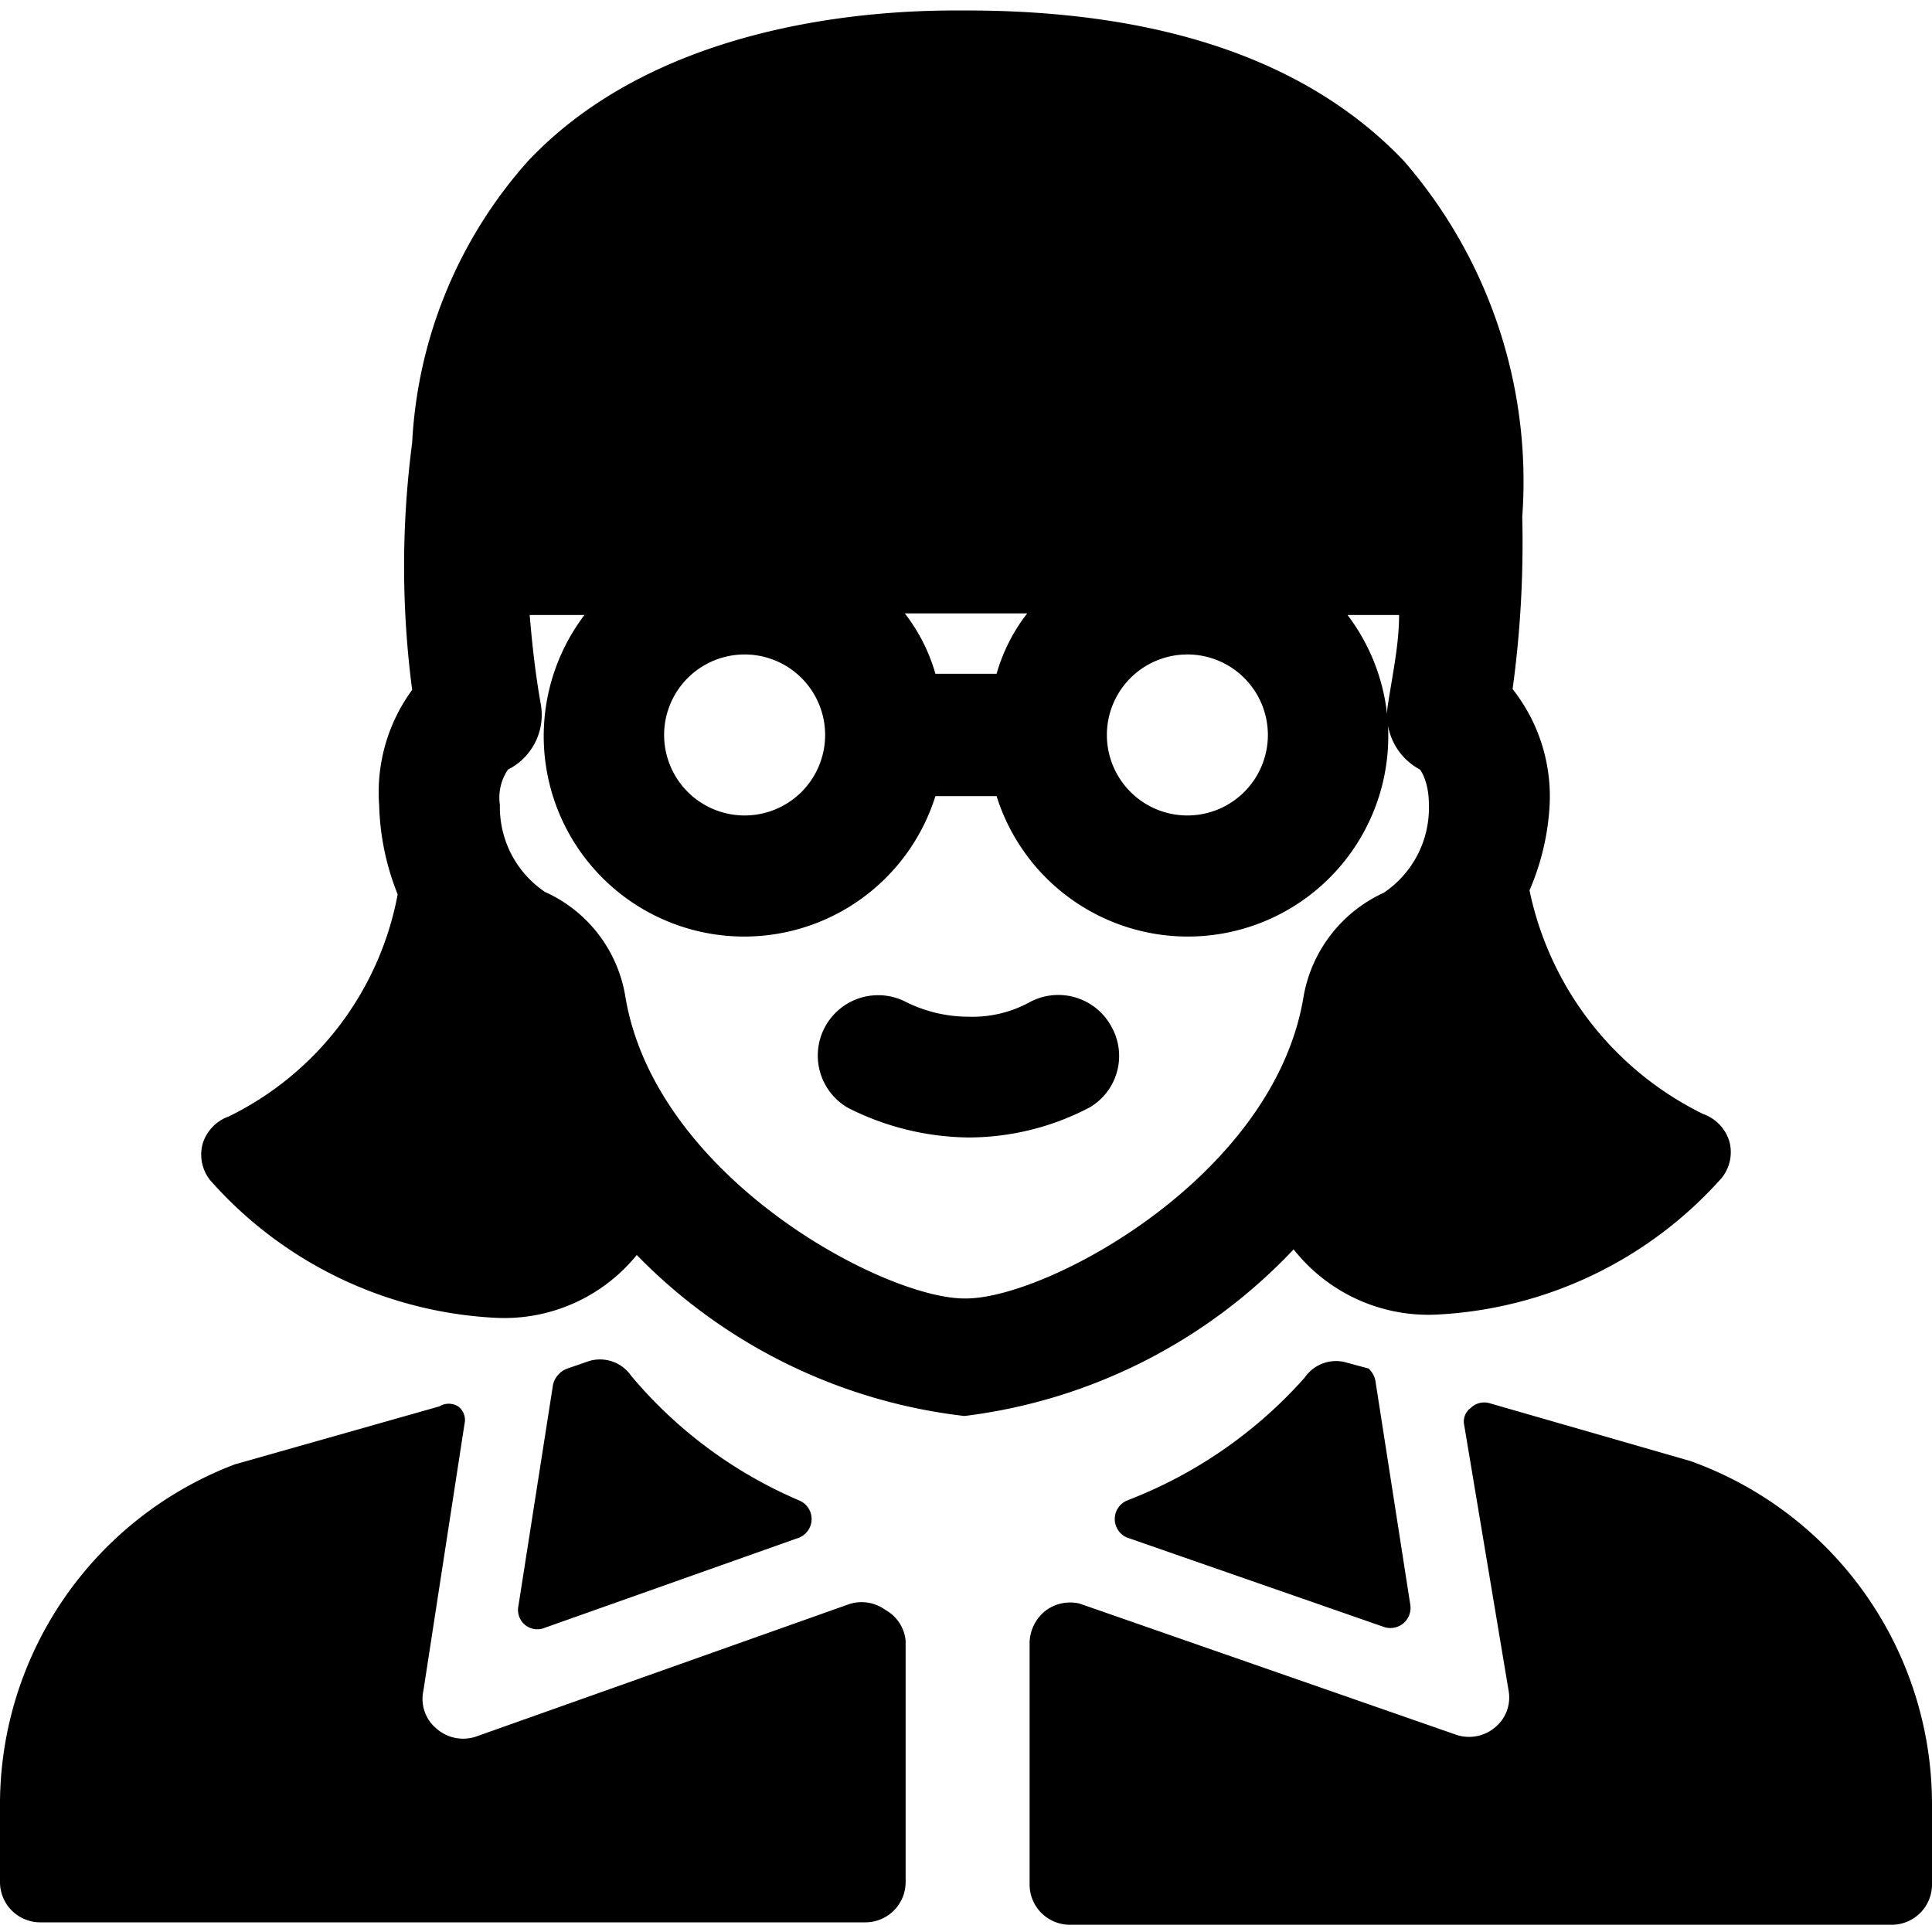
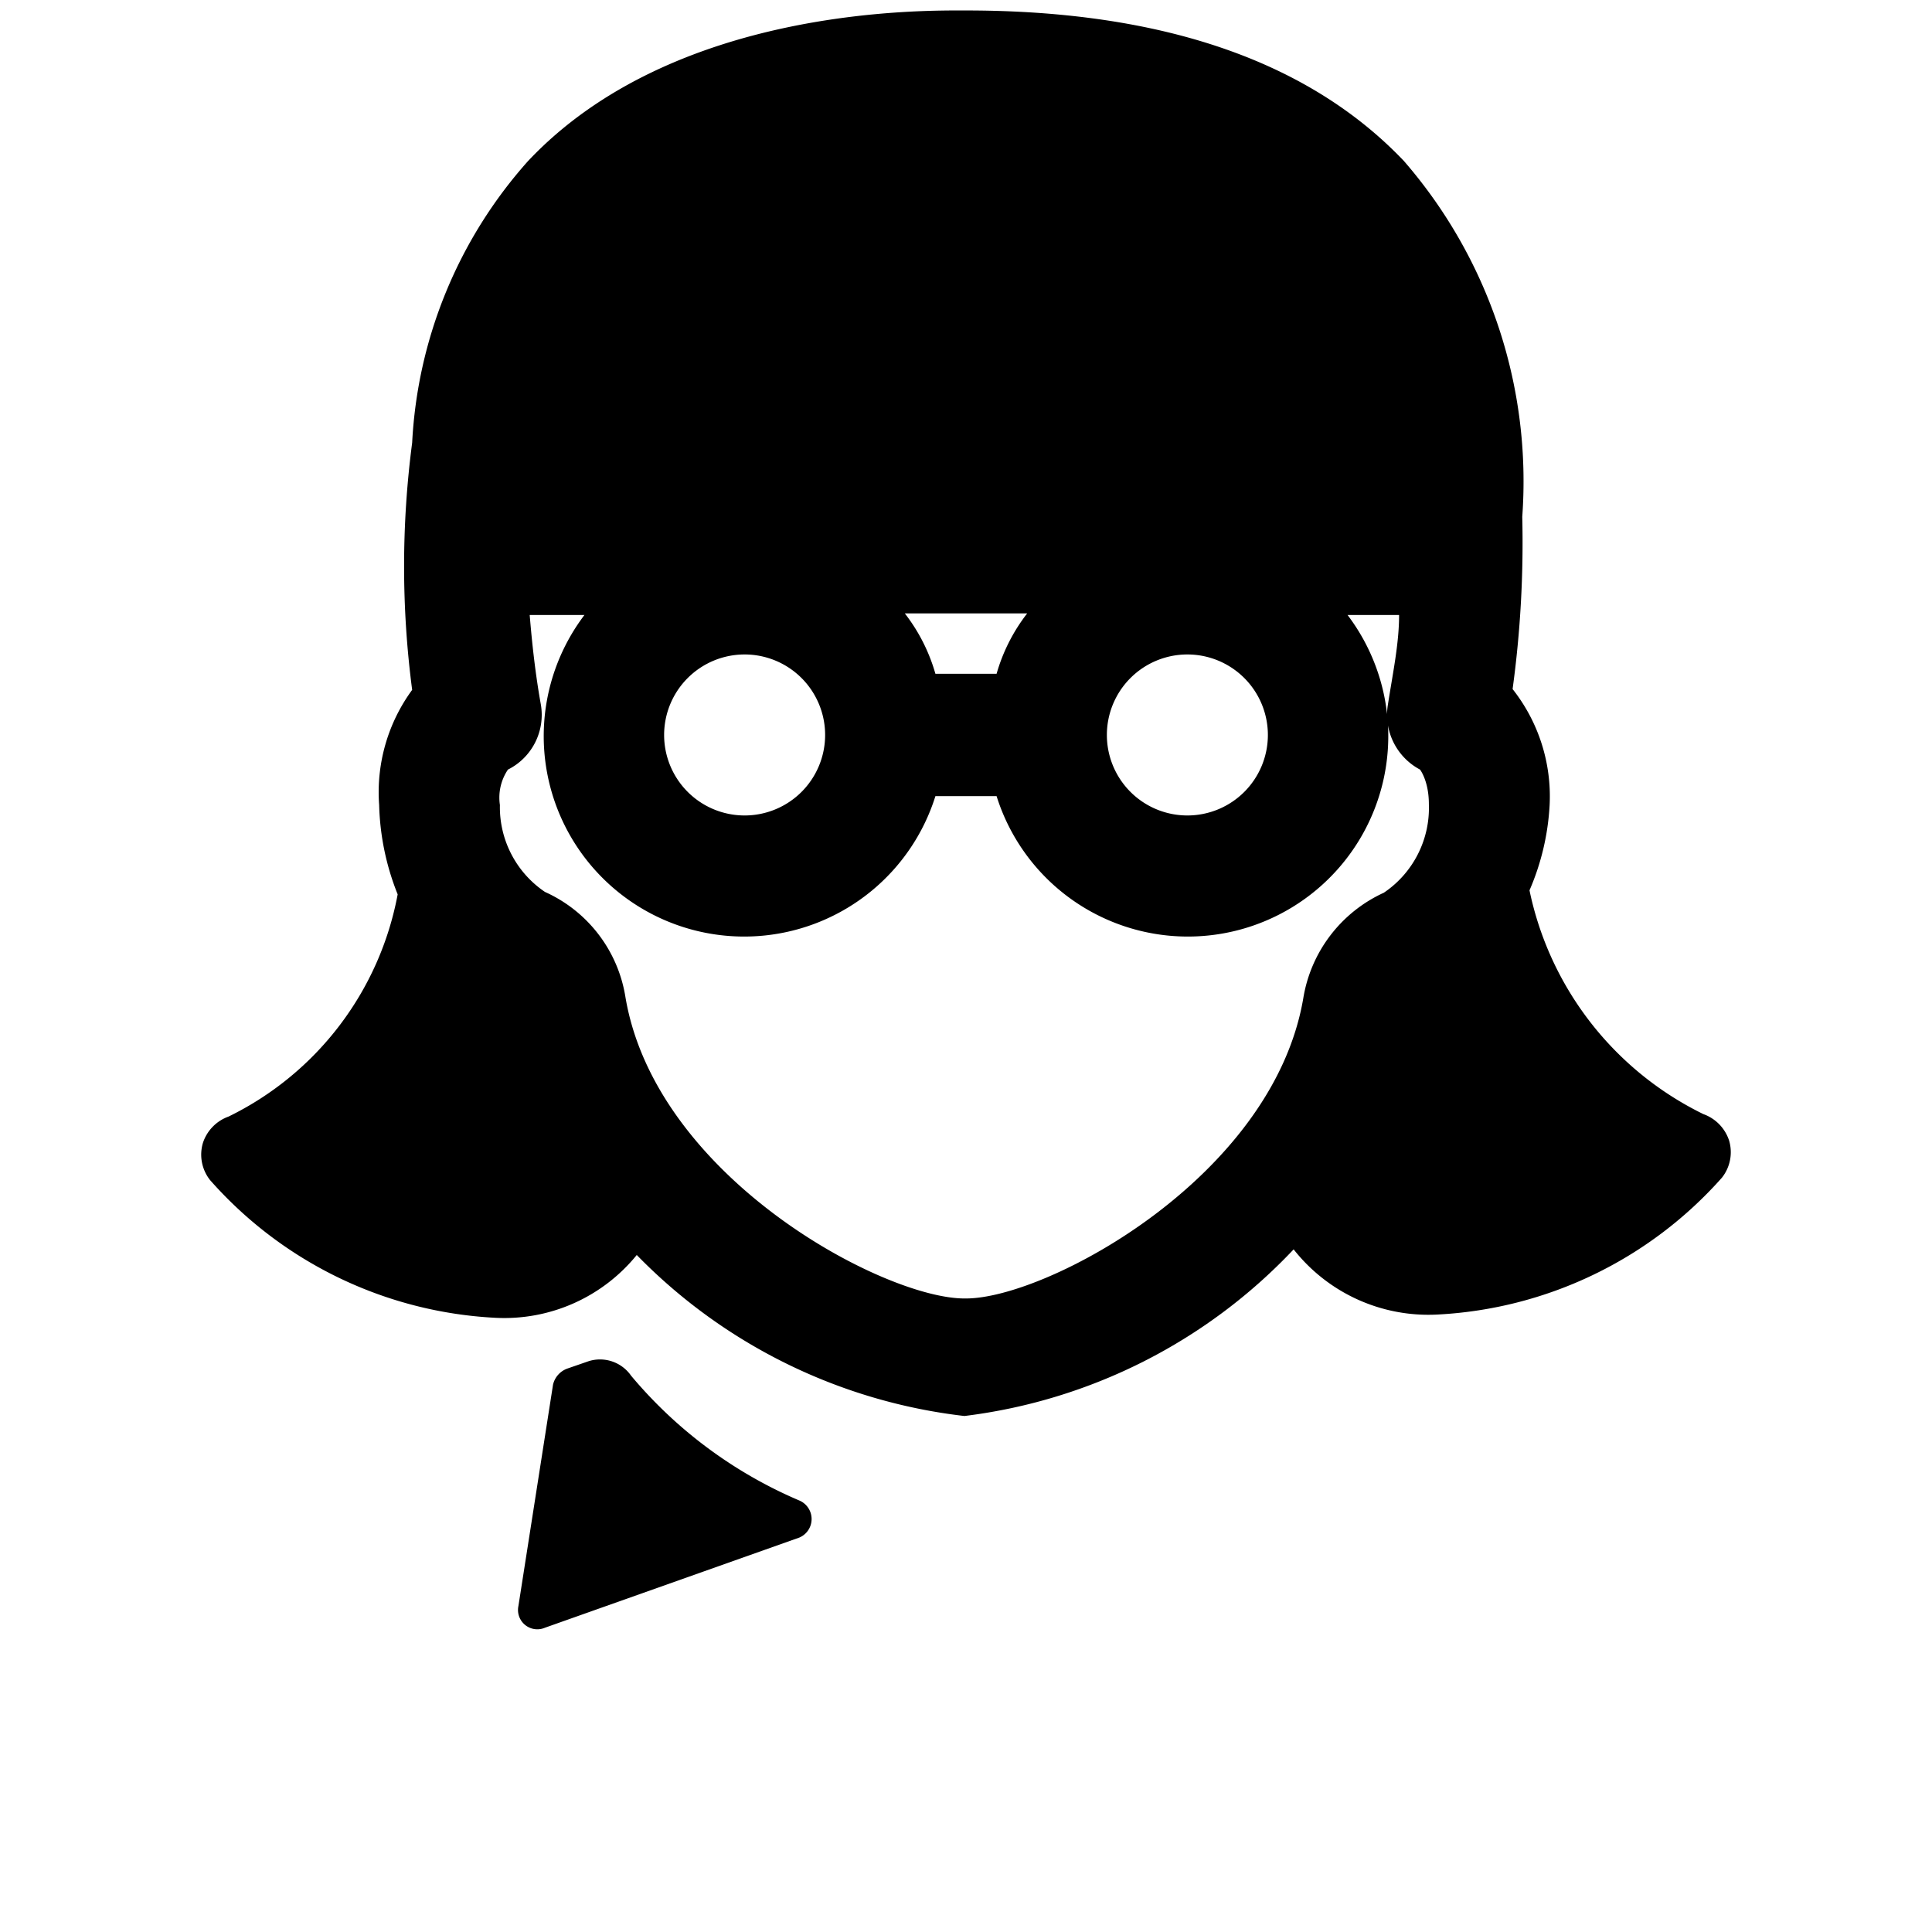
<svg xmlns="http://www.w3.org/2000/svg" viewBox="0 0 24 24">
  <g>
    <path d="M6.15 16.37a2.12 2.12 0 0 0 1.76 -0.78 6.77 6.77 0 0 0 4.07 2 6.75 6.75 0 0 0 4.09 -2.07 2.13 2.13 0 0 0 1.78 0.81 5.07 5.07 0 0 0 3.54 -1.7 0.51 0.51 0 0 0 0.09 -0.46 0.52 0.52 0 0 0 -0.32 -0.33A4 4 0 0 1 19 11.06a3.07 3.07 0 0 0 0.25 -1.06 2.15 2.15 0 0 0 -0.46 -1.44 13.41 13.41 0 0 0 0.12 -2.14A6.07 6.07 0 0 0 17.44 2C16.26 0.76 14.44 0.13 12 0.13 11.46 0.13 8.37 0.08 6.56 2a5.69 5.69 0 0 0 -1.44 3.5 11.81 11.81 0 0 0 0 3.07A2.15 2.15 0 0 0 4.71 10a3.19 3.19 0 0 0 0.23 1.11 3.86 3.86 0 0 1 -2.1 2.76 0.52 0.52 0 0 0 -0.32 0.33 0.51 0.51 0 0 0 0.09 0.46 5.07 5.07 0 0 0 3.54 1.71Zm5.47 -8a2.21 2.21 0 0 0 -0.38 -0.75h1.52a2.21 2.21 0 0 0 -0.38 0.75Zm-2.37 -0.24a1 1 0 1 1 -1 1 1 1 0 0 1 1 -1Zm6.5 1a1 1 0 1 1 -1 -1 1 1 0 0 1 1 1Zm-3.77 7c-1 0 -3.83 -1.5 -4.21 -3.74a1.73 1.73 0 0 0 -1 -1.31A1.27 1.27 0 0 1 6.21 10a0.62 0.62 0 0 1 0.1 -0.44 0.76 0.76 0 0 0 0.41 -0.8c-0.07 -0.39 -0.11 -0.76 -0.14 -1.12h0.68a2.49 2.49 0 1 0 4.36 2.25h0.76a2.49 2.49 0 1 0 4.36 -2.25h0.64c0 0.36 -0.08 0.73 -0.14 1.12a0.77 0.77 0 0 0 0.4 0.8s0.11 0.14 0.11 0.43a1.27 1.27 0 0 1 -0.56 1.1 1.75 1.75 0 0 0 -1 1.31c-0.38 2.23 -3.19 3.73 -4.19 3.73Z" fill="#000000" stroke-width="1" />
-     <path d="m17 17 -0.26 -0.07a0.47 0.47 0 0 0 -0.53 0.18A5.66 5.66 0 0 1 14 18.64a0.25 0.25 0 0 0 0 0.46l3.19 1.11a0.25 0.25 0 0 0 0.33 -0.27l-0.43 -2.76A0.28 0.28 0 0 0 17 17Z" fill="#000000" stroke-width="1" />
    <path d="M7.84 17.09a0.47 0.47 0 0 0 -0.53 -0.18l-0.26 0.09a0.28 0.28 0 0 0 -0.18 0.2l-0.43 2.75a0.24 0.24 0 0 0 0.33 0.27l3.16 -1.12a0.25 0.25 0 0 0 0 -0.46 5.57 5.57 0 0 1 -2.09 -1.55Z" fill="#000000" stroke-width="1" />
-     <path d="m21 18.15 -2.5 -0.72a0.24 0.24 0 0 0 -0.23 0.06 0.21 0.21 0 0 0 -0.08 0.22l0.55 3.29a0.48 0.48 0 0 1 -0.17 0.46 0.5 0.5 0 0 1 -0.48 0.09l-4.68 -1.63A0.51 0.51 0 0 0 13 20a0.52 0.52 0 0 0 -0.21 0.41v3a0.5 0.5 0 0 0 0.5 0.5H23.5a0.5 0.5 0 0 0 0.5 -0.5v-1a4.53 4.53 0 0 0 -3 -4.26Z" fill="#000000" stroke-width="1" />
-     <path d="M5.92 21.57a0.5 0.5 0 0 1 -0.49 -0.09 0.48 0.48 0 0 1 -0.17 -0.48l0.51 -3.31a0.21 0.21 0 0 0 -0.08 -0.22 0.22 0.22 0 0 0 -0.23 0l-2.54 0.72A4.52 4.52 0 0 0 0 22.38v1a0.5 0.5 0 0 0 0.5 0.5h10.25a0.5 0.5 0 0 0 0.5 -0.5v-3A0.49 0.49 0 0 0 11 20a0.5 0.5 0 0 0 -0.46 -0.07Z" fill="#000000" stroke-width="1" />
-     <path d="M12.79 12.45a1.48 1.48 0 0 1 -0.76 0.18 1.75 1.75 0 0 1 -0.77 -0.18 0.75 0.75 0 0 0 -0.73 1.31 3.38 3.38 0 0 0 1.5 0.37 3.24 3.24 0 0 0 1.5 -0.37 0.74 0.74 0 0 0 0.28 -1 0.75 0.75 0 0 0 -1.02 -0.31Z" fill="#000000" stroke-width="1" />
  </g>
</svg>